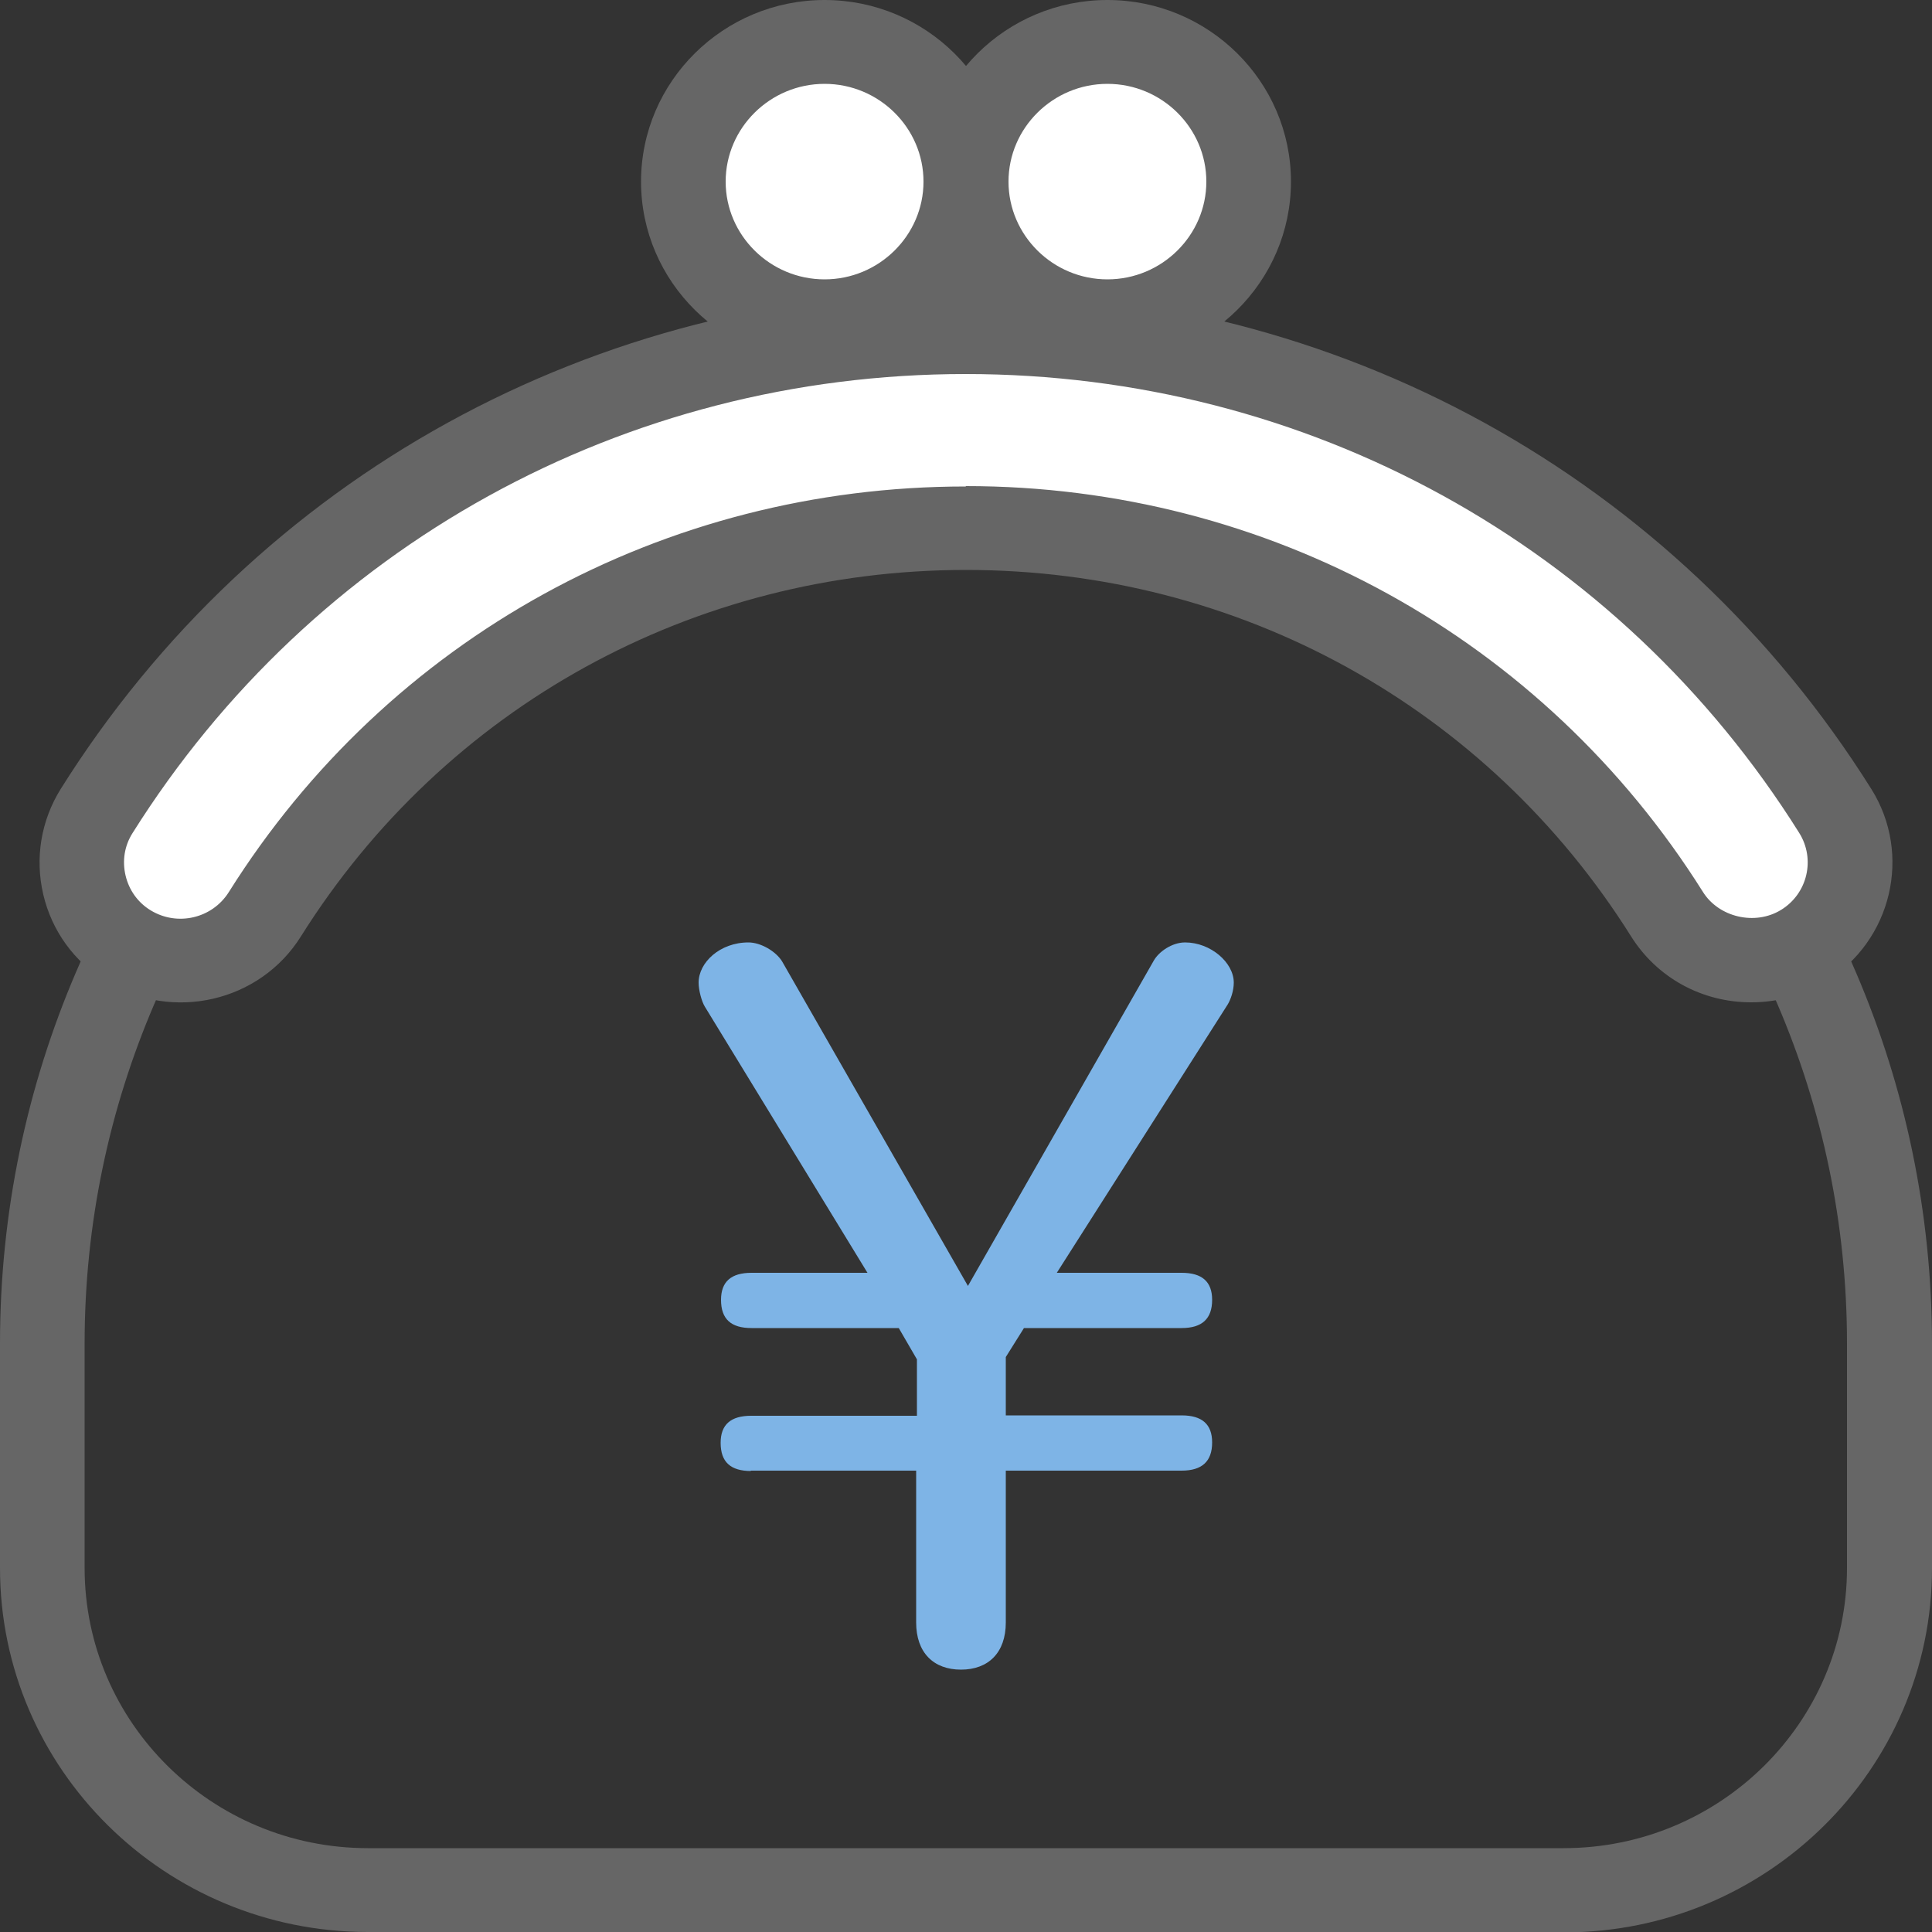
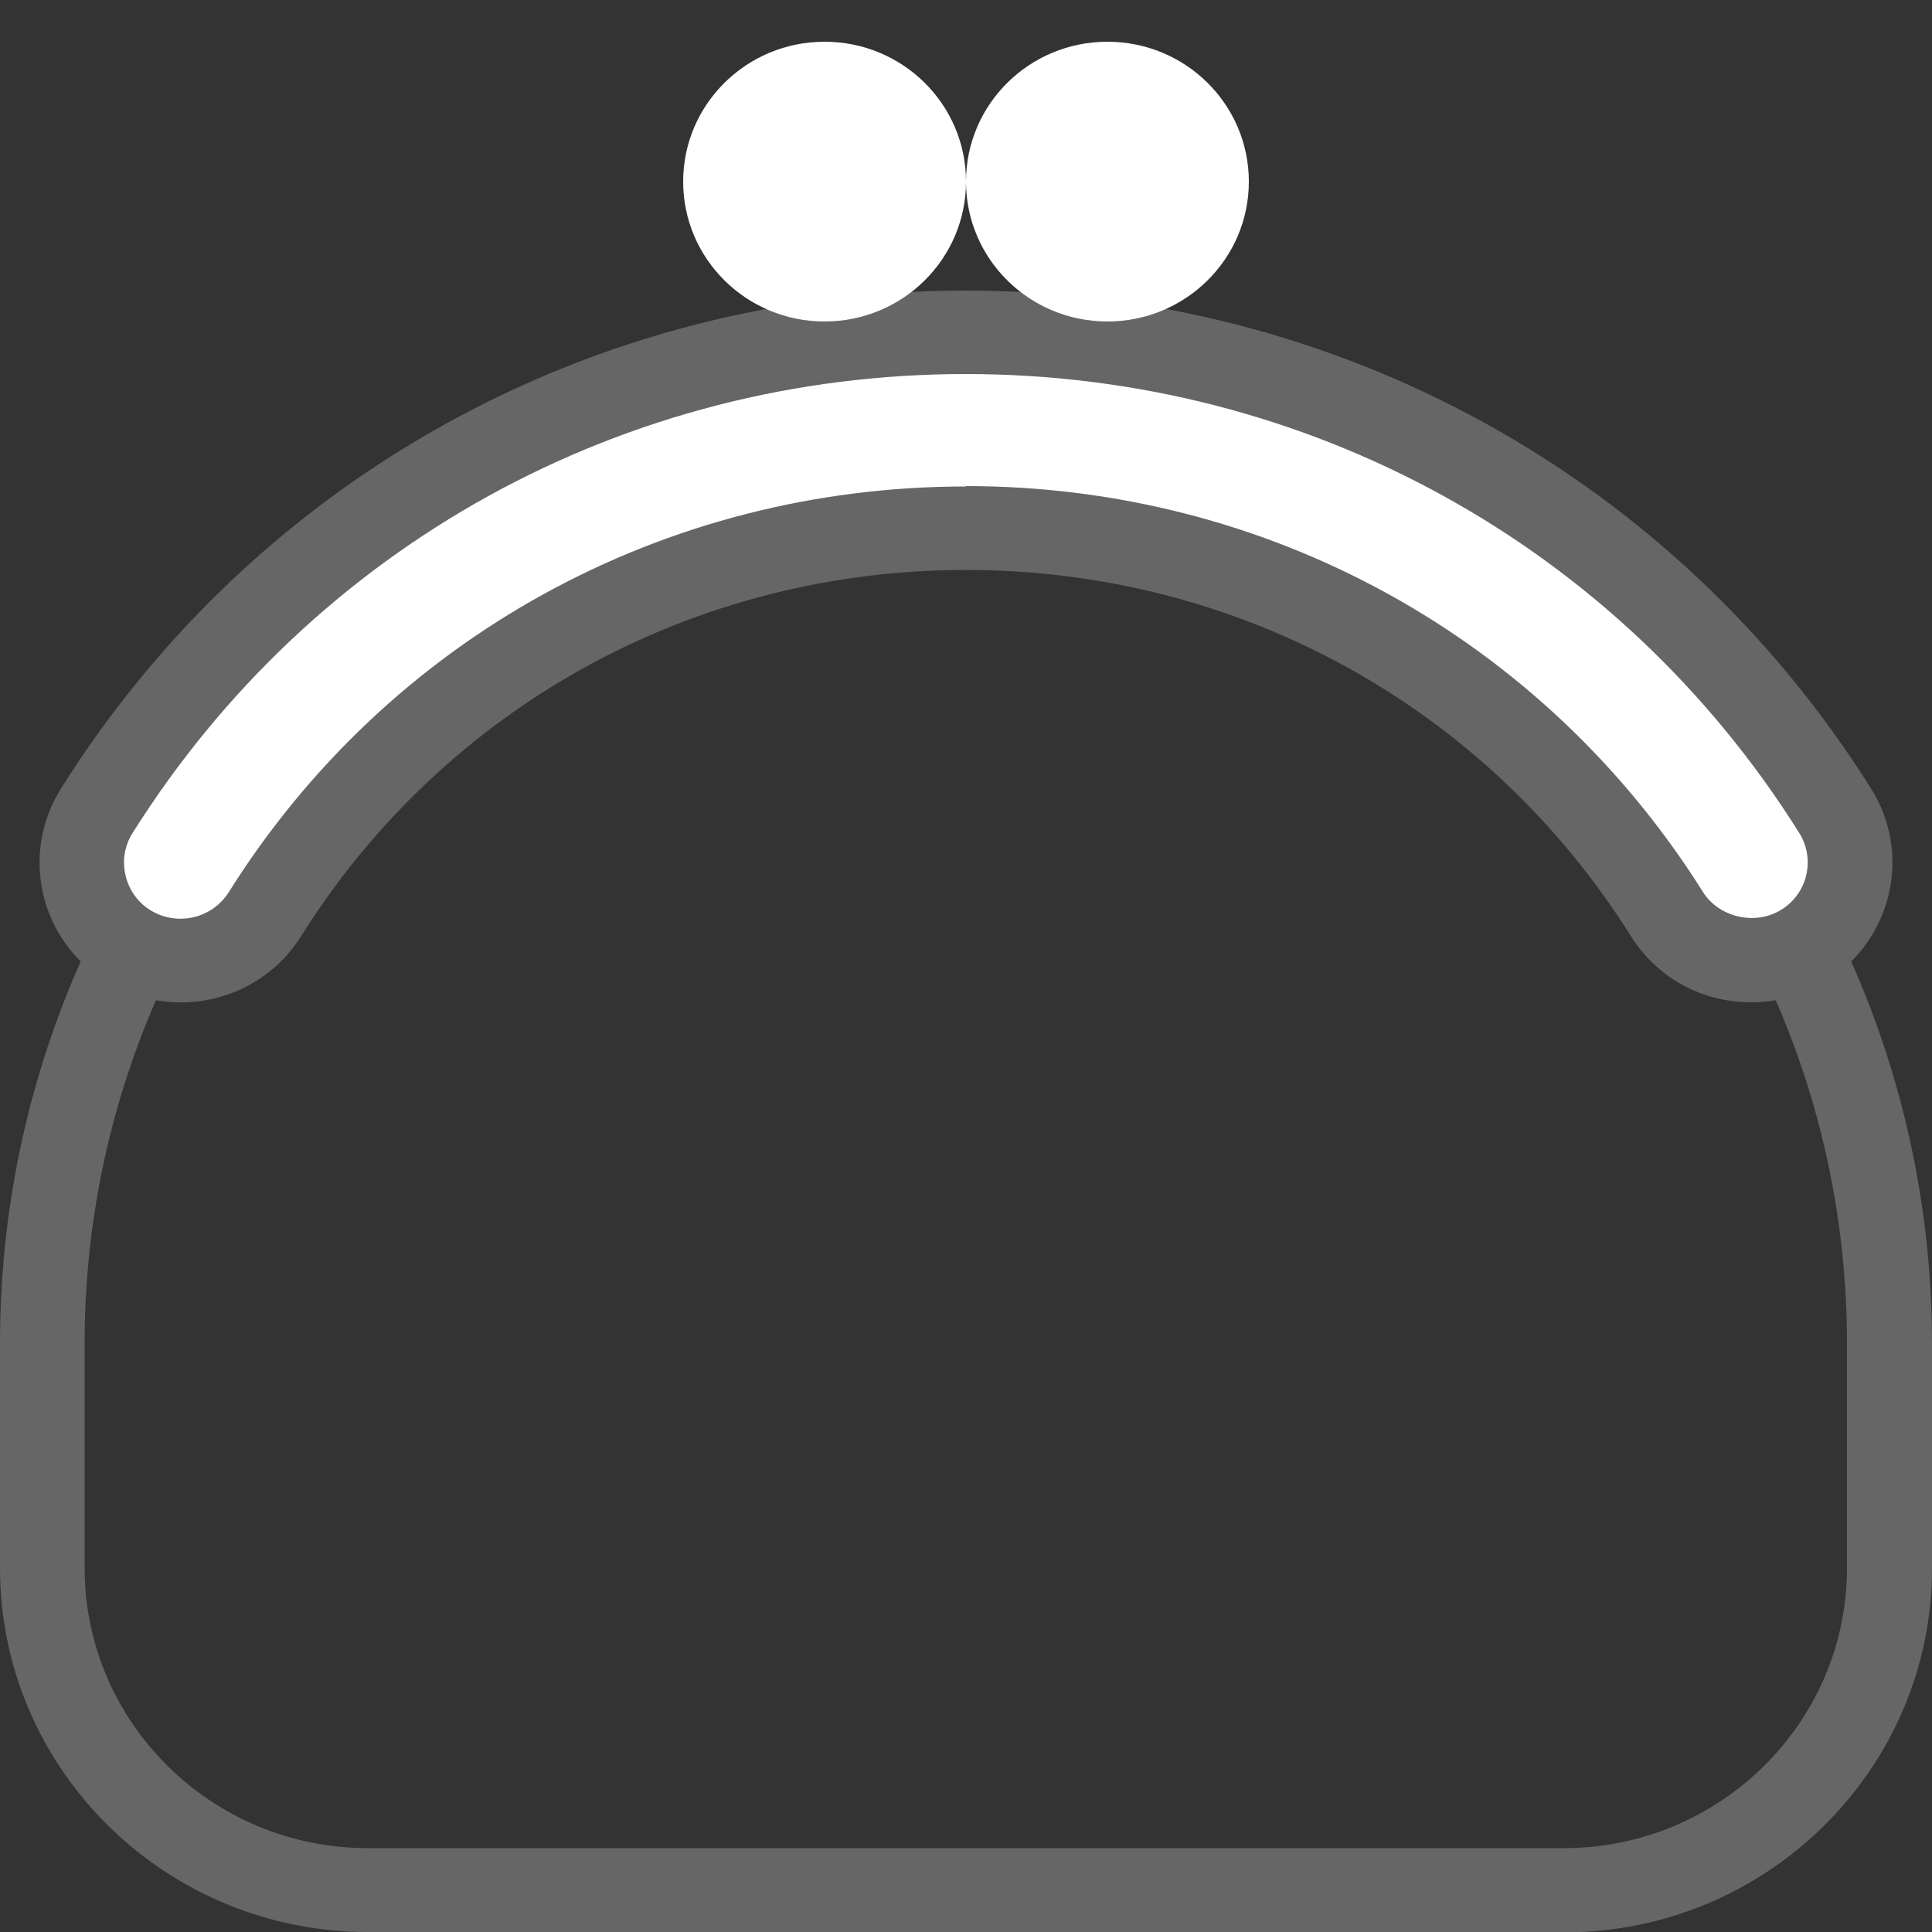
<svg xmlns="http://www.w3.org/2000/svg" id="_レイヤー_2" viewBox="0 0 50 50">
  <rect x="0" y="0" width="50" height="50" fill="#333333" stroke="none" />
  <defs>
    <style>.cls-1{fill:#fff;}.cls-2{fill:#7eb4e6;}.cls-3{fill:#666;}</style>
  </defs>
  <g id="_レイヤー_1-2">
    <g>
      <g>
        <path class="cls-3" d="m40.48,50H9.52c-5.25,0-9.52-4.22-9.52-9.42v-5.81C0,21.14,11.21,10.06,25,10.06s25,11.09,25,24.72v5.81c0,5.19-4.27,9.42-9.52,9.42ZM25,12.22c-12.58,0-22.81,10.12-22.81,22.55v5.81c0,4,3.29,7.25,7.33,7.25h30.95c4.04,0,7.33-3.25,7.33-7.25v-5.81c0-12.44-10.23-22.55-22.81-22.55Z" />
        <g>
          <path class="cls-1" d="m45.32,24.86c-.86,0-1.69-.43-2.18-1.2-3.93-6.26-10.71-9.99-18.14-9.99s-14.21,3.73-18.14,9.99c-.75,1.19-2.33,1.55-3.53.82-1.2-.74-1.57-2.3-.83-3.49,4.87-7.76,13.28-12.39,22.5-12.39s17.63,4.63,22.5,12.39c.75,1.19.38,2.75-.83,3.49-.42.26-.89.38-1.35.38Z" />
          <path class="cls-3" d="m45.32,25.94c-1.28,0-2.44-.64-3.11-1.71-3.73-5.94-10.16-9.48-17.21-9.48s-13.48,3.54-17.21,9.48c-1.06,1.7-3.32,2.22-5.04,1.17-.83-.51-1.41-1.31-1.63-2.25-.22-.94-.06-1.91.45-2.73C6.64,12.34,15.4,7.52,25,7.52s18.36,4.82,23.43,12.9c1.06,1.69.53,3.93-1.18,4.98-.58.36-1.25.54-1.93.54Zm-20.32-13.36c7.81,0,14.94,3.93,19.07,10.5.41.66,1.35.88,2.02.47.69-.42.9-1.32.47-2-4.67-7.44-12.73-11.87-21.57-11.87S8.1,14.13,3.43,21.56c-.21.33-.27.72-.18,1.1.09.38.32.7.65.9.69.42,1.59.21,2.02-.47,4.13-6.58,11.26-10.5,19.07-10.5Z" />
        </g>
        <g>
          <g>
            <ellipse class="cls-1" cx="21.34" cy="4.7" rx="3.66" ry="3.62" />
-             <path class="cls-3" d="m21.34,9.4c-2.62,0-4.75-2.11-4.75-4.7S18.72,0,21.34,0s4.75,2.11,4.75,4.7-2.13,4.7-4.75,4.7Zm0-7.23c-1.41,0-2.56,1.14-2.56,2.53s1.15,2.53,2.56,2.53,2.56-1.14,2.56-2.53-1.15-2.53-2.56-2.53Z" />
          </g>
          <g>
            <ellipse class="cls-1" cx="28.66" cy="4.7" rx="3.66" ry="3.62" />
-             <path class="cls-3" d="m28.66,9.4c-2.62,0-4.75-2.11-4.75-4.7S26.04,0,28.66,0s4.75,2.11,4.75,4.7-2.13,4.7-4.75,4.7Zm0-7.23c-1.41,0-2.56,1.14-2.56,2.53s1.15,2.53,2.56,2.53,2.56-1.14,2.56-2.53-1.15-2.53-2.56-2.53Z" />
          </g>
        </g>
      </g>
-       <path class="cls-2" d="m19.44,38.07c-.53,0-.79-.23-.79-.73,0-.47.26-.7.79-.7h4.29v-1.46l-.47-.81h-3.81c-.53,0-.79-.23-.79-.73,0-.47.26-.7.79-.7h3l-4.21-6.89c-.08-.13-.16-.42-.16-.62,0-.52.55-1.04,1.29-1.04.32,0,.71.23.87.49l4.81,8.4,4.81-8.42c.13-.23.47-.47.81-.47.66,0,1.26.52,1.26,1.04,0,.21-.08.44-.16.57l-4.42,6.94h3.23c.53,0,.79.23.79.7,0,.49-.26.73-.79.73h-4.08l-.47.75v1.51h4.55c.53,0,.79.23.79.7,0,.49-.26.73-.79.73h-4.55v3.93c0,.78-.45,1.22-1.16,1.22s-1.16-.44-1.16-1.22v-3.93h-4.29Z" />
    </g>
  </g>
</svg>